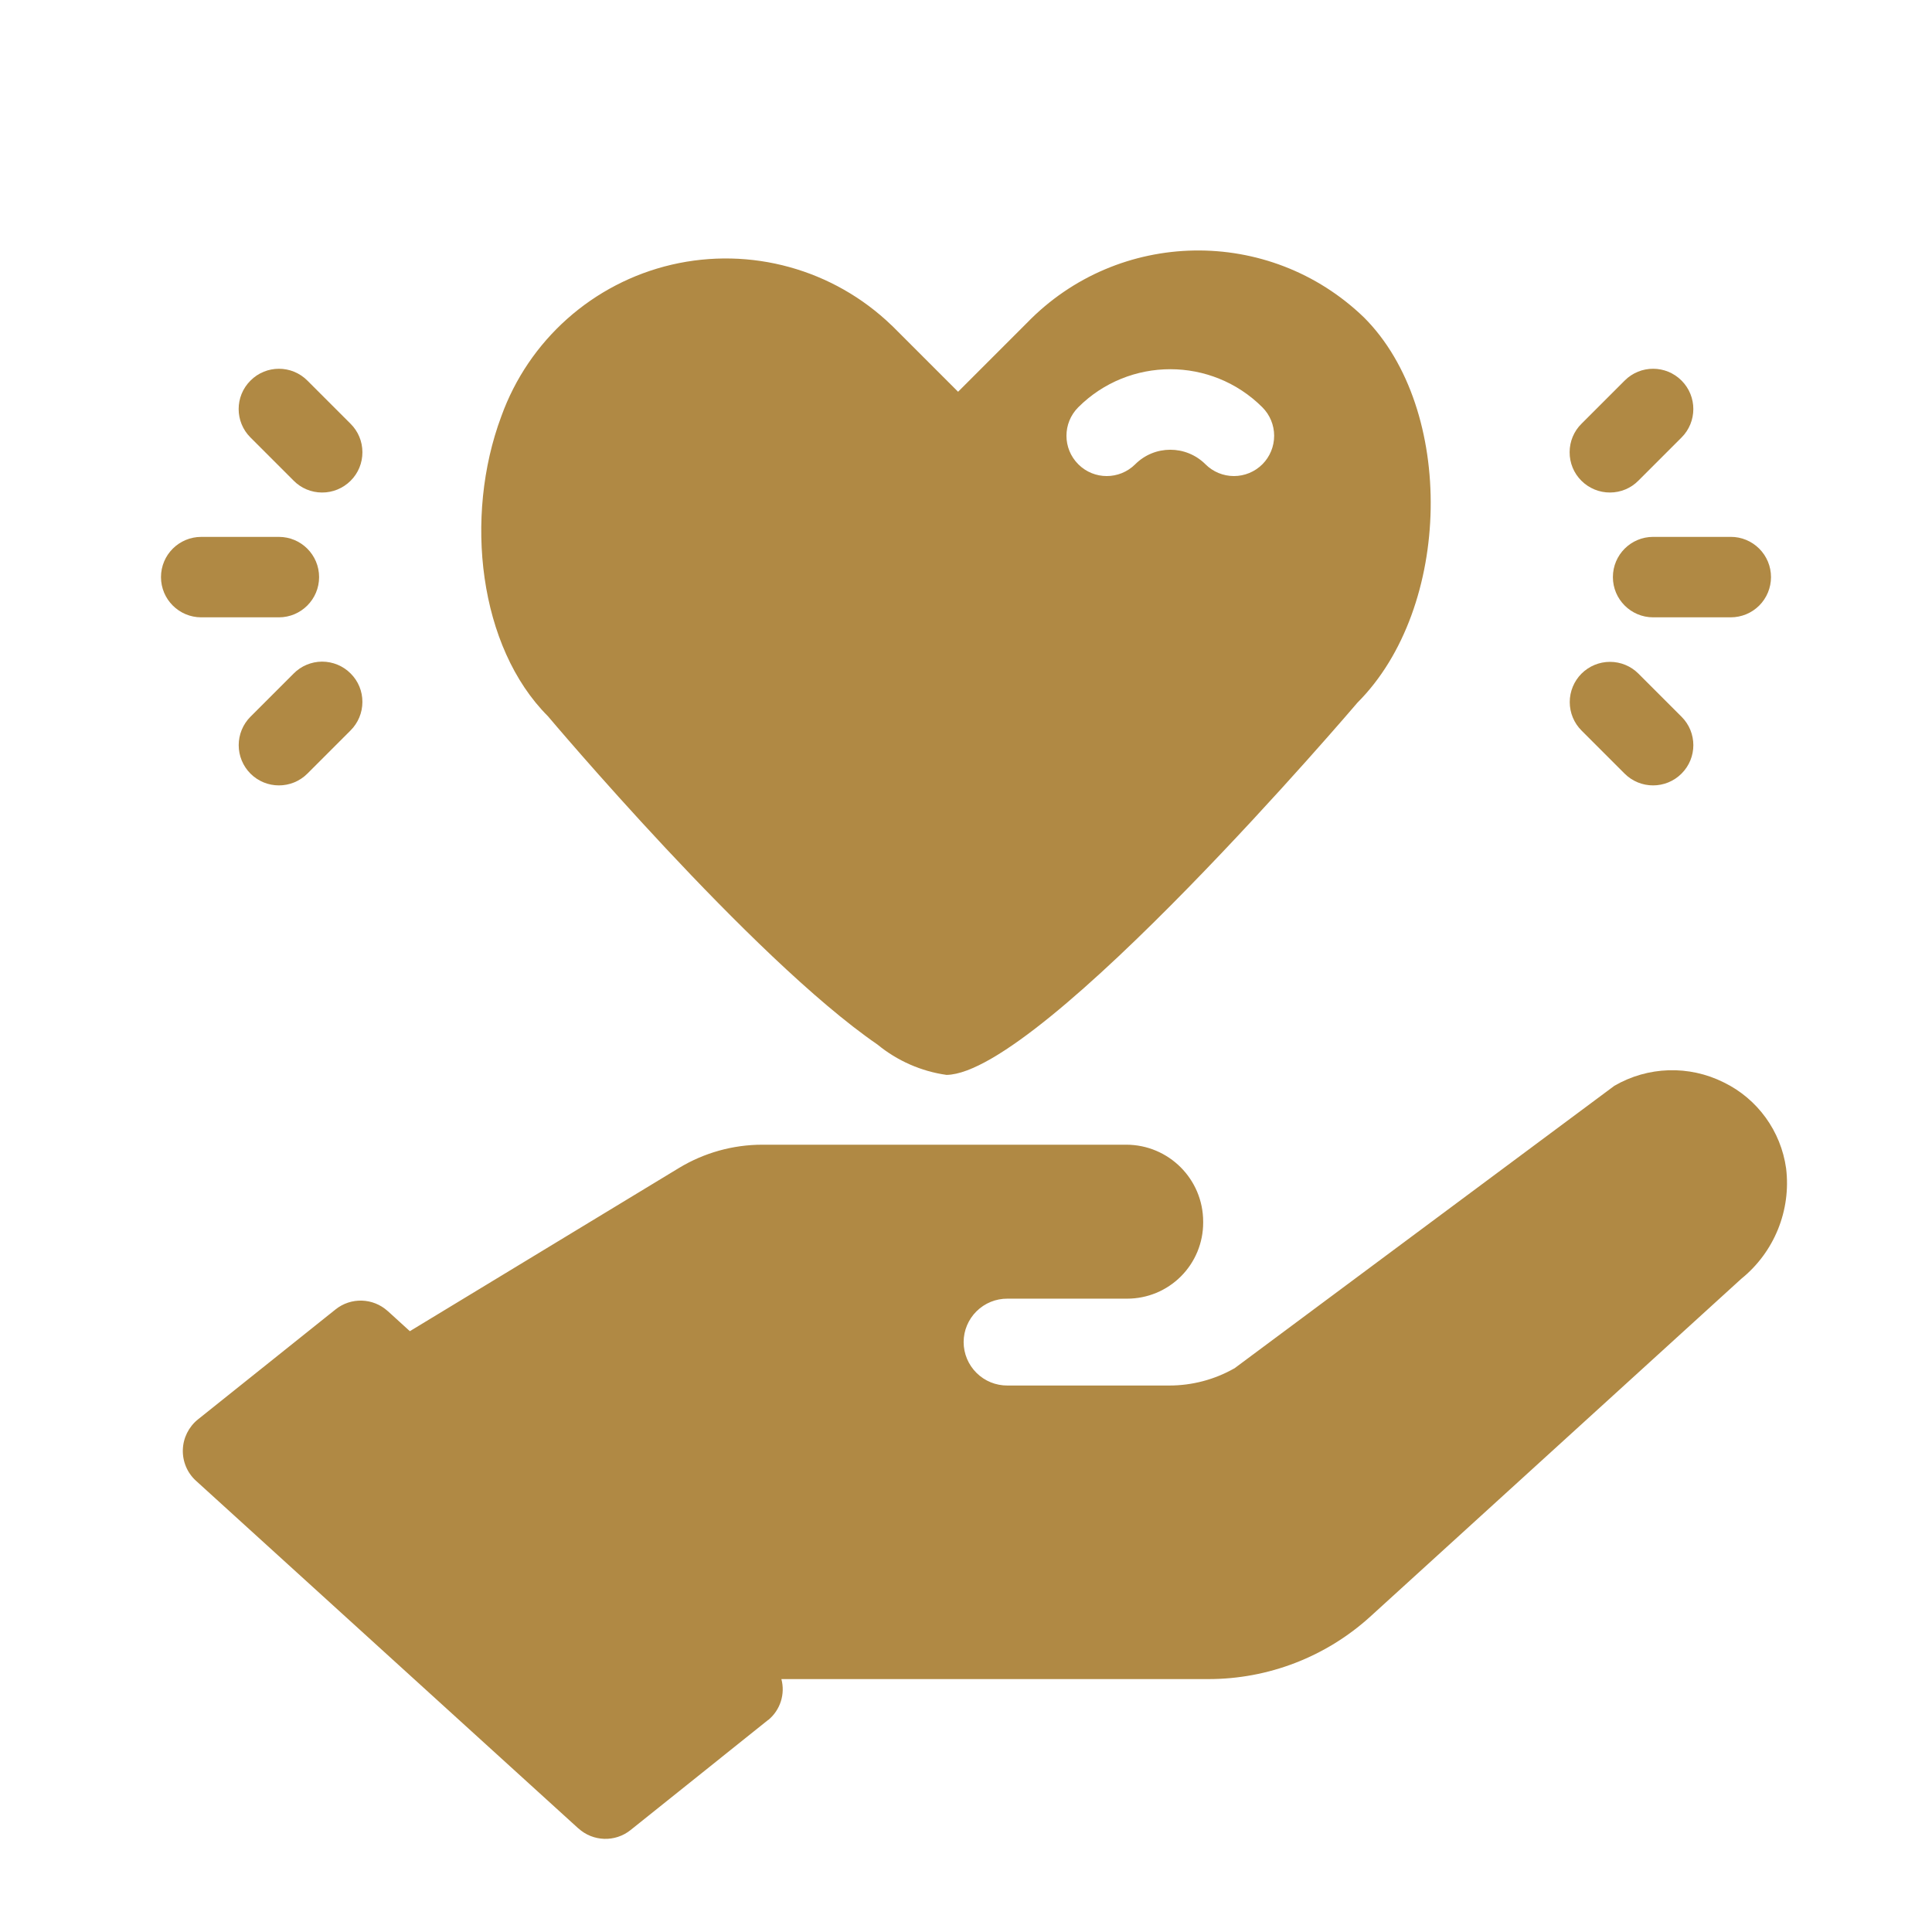
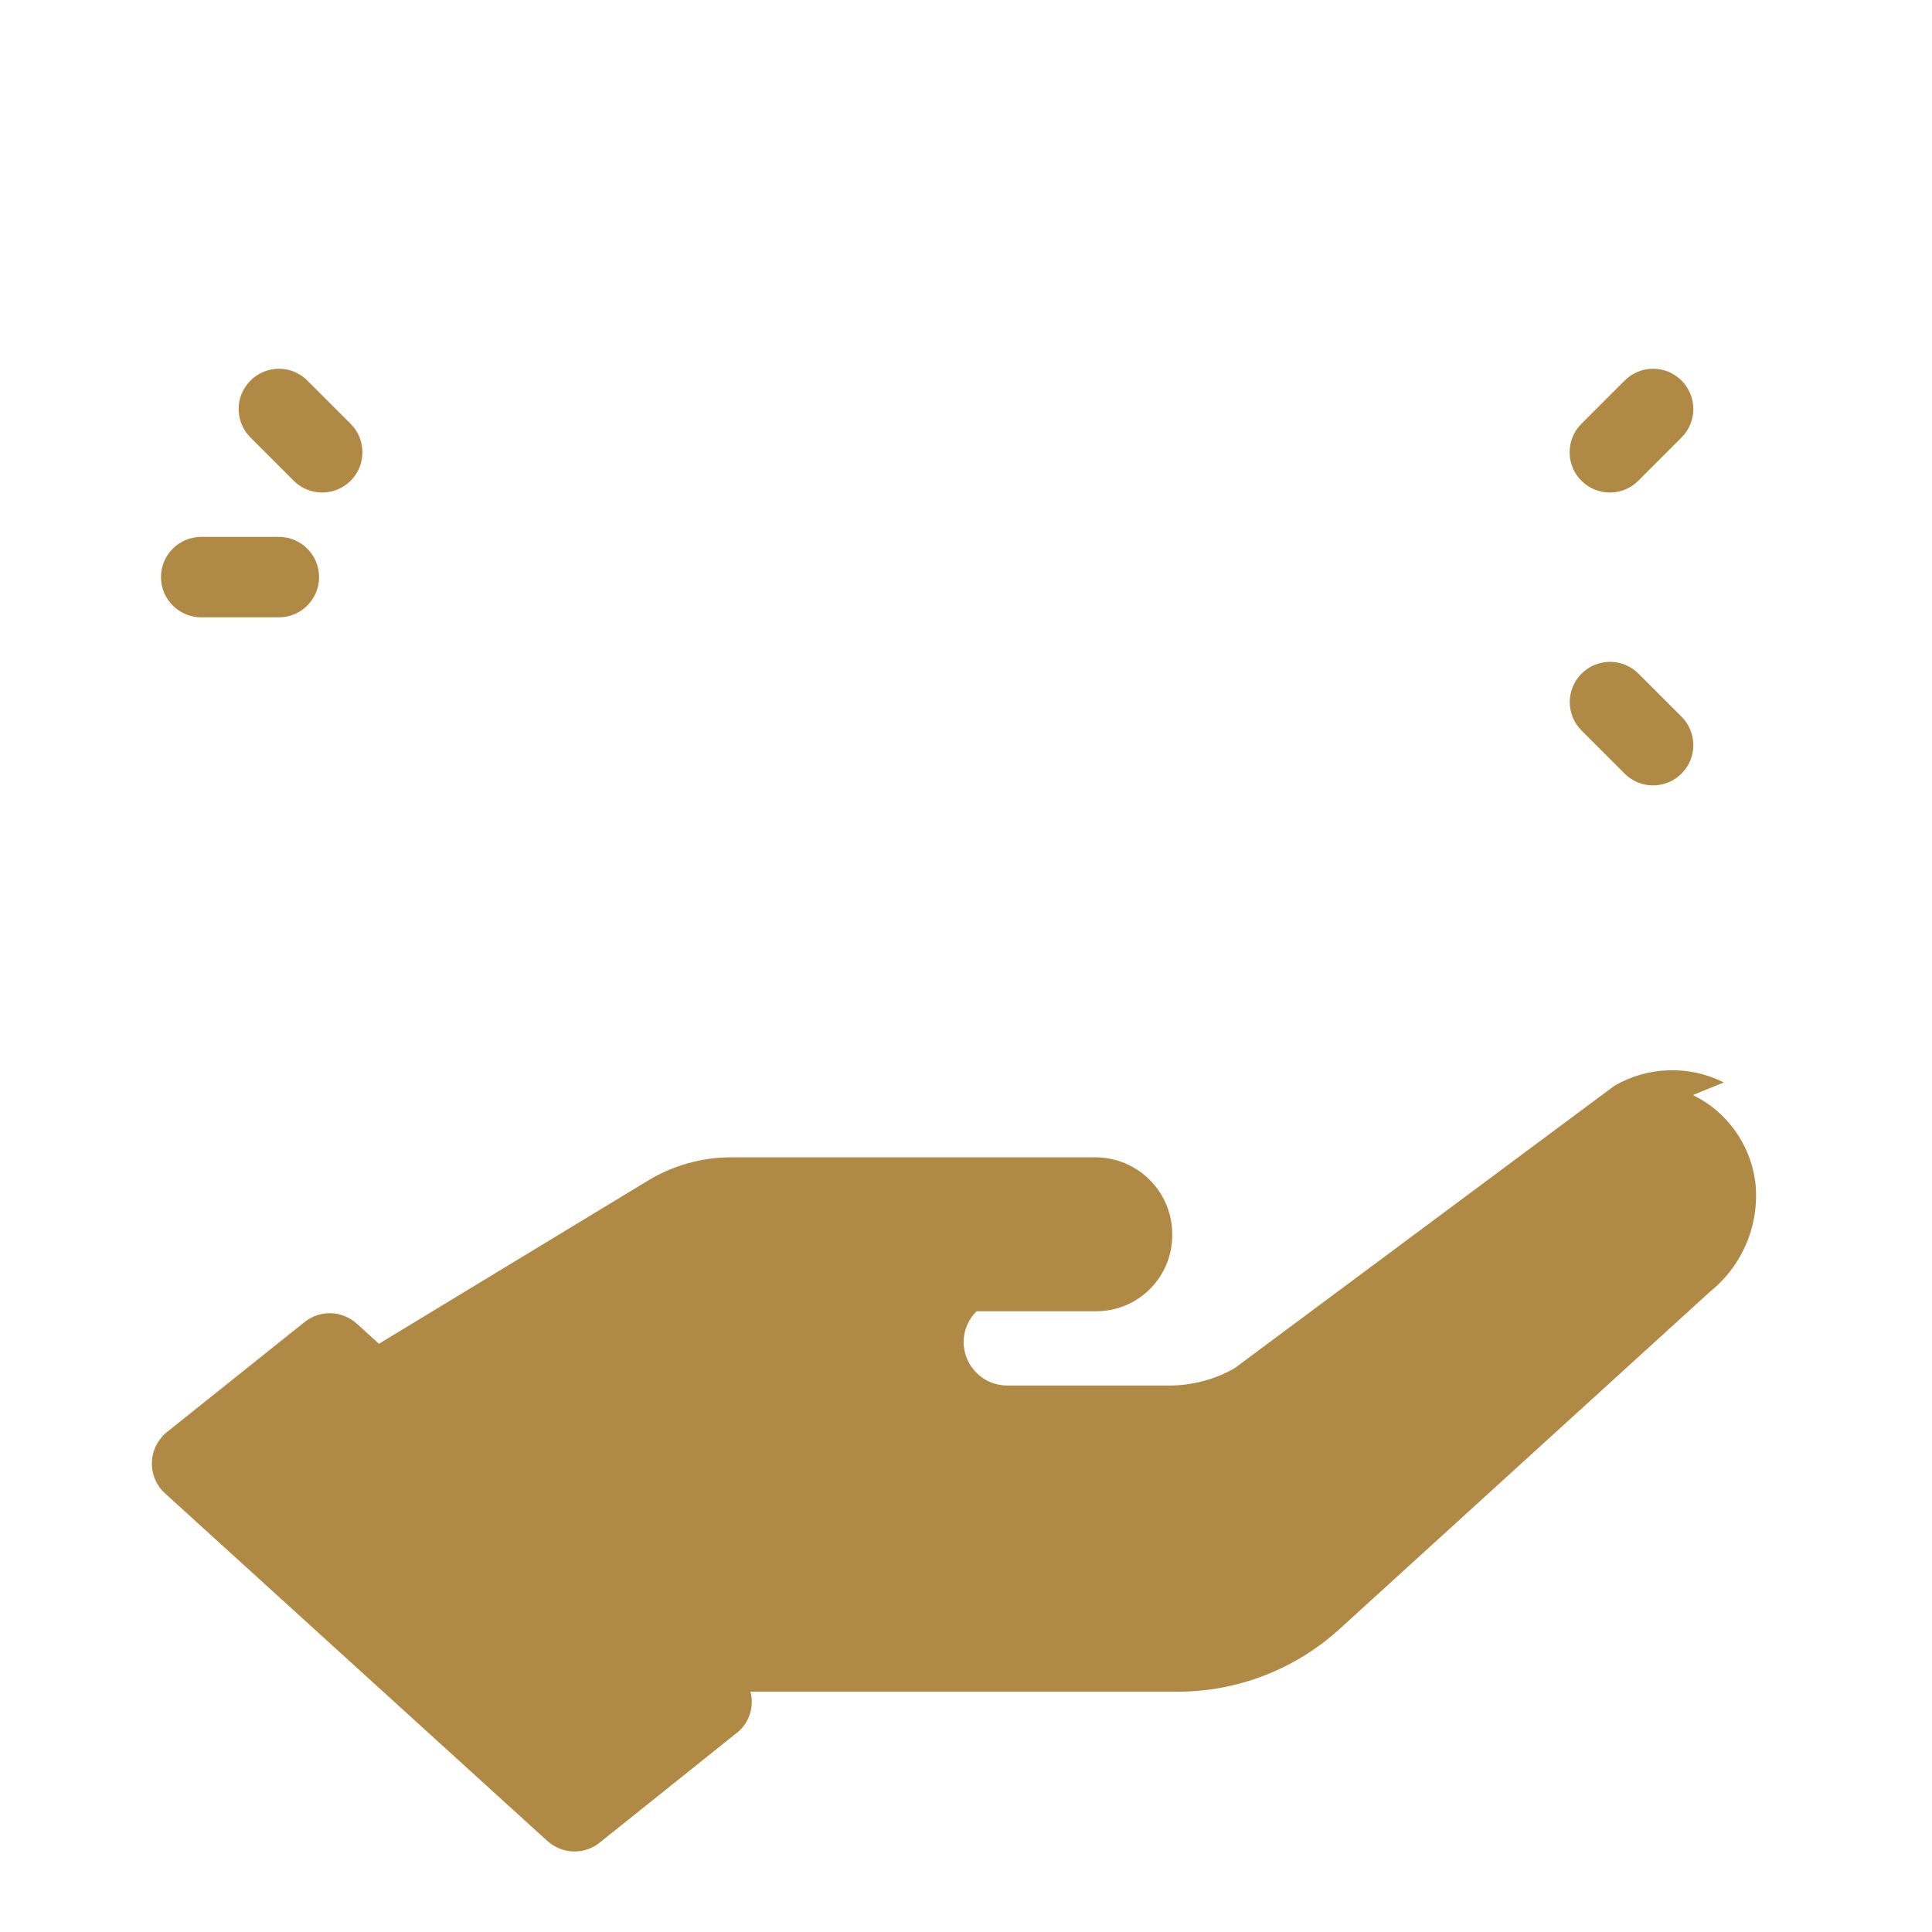
<svg xmlns="http://www.w3.org/2000/svg" width="1200pt" height="1200pt" version="1.1" viewBox="0 0 1200 1200">
  <g fill="#b08944">
-     <path d="m637.69 200.72-42.609 42.609-41.203-41.203h-0.047c-36.188-34.922-87.609-49.125-136.64-37.734-48.984 11.438-88.828 46.922-105.84 94.266-23.297 62.391-13.969 143.26 28.969 186.19 0 0 126.42 150.19 204.71 203.95 12.281 10.078 27.141 16.641 42.891 18.844 59.25-0.984 255.28-231.28 255.28-231.28 58.828-58.828 60.938-182.29 4.031-239.16-58.875-56.859-152.68-55.266-209.53 3.516zm146.39 87.609v0.047c-4.688 4.688-11.062 7.312-17.672 7.312s-12.984-2.625-17.672-7.312c-12.094-12.047-31.594-12.047-43.641 0-9.797 9.75-25.594 9.75-35.344 0-9.797-9.797-9.797-25.594-0.047-35.391 31.594-31.547 82.781-31.547 114.38 0 4.688 4.688 7.312 11.062 7.312 17.672 0 6.656-2.625 13.031-7.312 17.719z" />
-     <path d="m1100 358.45c0-6.656-2.625-12.984-7.312-17.672s-11.062-7.359-17.719-7.312h-48.188c-13.781 0-24.984 11.156-24.984 24.984 0 13.781 11.203 24.984 24.984 24.984h48.188c6.656 0 13.031-2.625 17.719-7.312s7.312-11.062 7.312-17.672z" />
    <path d="m1009.1 236.39-26.766 26.766c-4.734 4.641-7.406 11.016-7.406 17.672-0.047 6.656 2.578 13.078 7.312 17.766 4.688 4.688 11.109 7.359 17.766 7.312 6.656 0 13.031-2.672 17.672-7.406l26.766-26.766c9.75-9.75 9.75-25.594 0-35.344-9.75-9.797-25.594-9.797-35.344 0z" />
    <path d="m982.31 418.4c-4.688 4.688-7.312 11.062-7.312 17.672 0 6.656 2.625 12.984 7.312 17.672l26.766 26.766c9.75 9.75 25.594 9.75 35.344 0 9.797-9.75 9.797-25.594 0-35.344l-26.766-26.766c-4.688-4.688-11.016-7.312-17.672-7.312-6.609 0-12.984 2.625-17.672 7.312z" />
    <path d="m173.21 383.44c13.781 0 24.984-11.203 24.984-24.984 0-13.828-11.203-24.984-24.984-24.984h-48.188c-13.828 0-25.031 11.156-25.031 24.984 0 13.781 11.203 24.984 25.031 24.984z" />
    <path d="m217.69 263.16-26.766-26.766c-9.75-9.797-25.594-9.797-35.344 0-9.797 9.75-9.797 25.594 0 35.344l26.766 26.766c4.641 4.734 11.016 7.406 17.672 7.406 6.656 0.047 13.078-2.625 17.766-7.312 4.734-4.688 7.359-11.109 7.312-17.766 0-6.656-2.672-13.031-7.406-17.672z" />
-     <path d="m182.34 418.4-26.766 26.766c-4.688 4.688-7.312 11.062-7.312 17.672s2.625 12.984 7.312 17.672c9.75 9.75 25.594 9.75 35.344 0l26.766-26.766c4.734-4.688 7.406-11.062 7.406-17.719 0.047-6.656-2.578-13.031-7.312-17.719-4.688-4.734-11.109-7.359-17.766-7.359-6.656 0.047-13.031 2.719-17.672 7.453z" />
-     <path d="m1070.7 672.32c-21.609-10.828-47.156-10.031-68.016 2.109l-236.06 175.55v-0.047c-12.281 6.984-26.203 10.641-40.359 10.641h-100.5c-7.219 0.047-14.109-2.766-19.219-7.828s-8.016-11.953-8.016-19.172c0-7.172 2.906-14.062 8.016-19.125s12-7.875 19.219-7.828h74.391-0.047c12.516 0 24.516-4.969 33.375-13.828s13.828-20.859 13.828-33.375v-0.656 0.047c0-26.438-21.422-47.812-47.812-47.812h-225.98c-18.281 0-36.234 5.016-51.844 14.484l-167.11 101.34-13.688-12.469h-0.047c-9.094-8.297-22.875-8.719-32.438-1.031l-85.5 68.344c-5.672 4.594-9.094 11.438-9.328 18.75s2.719 14.391 8.156 19.312l237.52 215.95v-0.047c9.094 8.297 22.875 8.719 32.438 1.031l85.453-68.391 0.047 0.047c7.453-6.141 10.641-16.078 8.156-25.406h265.31c37.078 0 72.844-13.781 100.31-38.672l230.58-209.95c20.484-16.547 31.031-42.516 27.844-68.625-3.234-23.109-17.719-43.125-38.672-53.344z" />
+     <path d="m1070.7 672.32c-21.609-10.828-47.156-10.031-68.016 2.109l-236.06 175.55v-0.047c-12.281 6.984-26.203 10.641-40.359 10.641h-100.5c-7.219 0.047-14.109-2.766-19.219-7.828s-8.016-11.953-8.016-19.172c0-7.172 2.906-14.062 8.016-19.125h74.391-0.047c12.516 0 24.516-4.969 33.375-13.828s13.828-20.859 13.828-33.375v-0.656 0.047c0-26.438-21.422-47.812-47.812-47.812h-225.98c-18.281 0-36.234 5.016-51.844 14.484l-167.11 101.34-13.688-12.469h-0.047c-9.094-8.297-22.875-8.719-32.438-1.031l-85.5 68.344c-5.672 4.594-9.094 11.438-9.328 18.75s2.719 14.391 8.156 19.312l237.52 215.95v-0.047c9.094 8.297 22.875 8.719 32.438 1.031l85.453-68.391 0.047 0.047c7.453-6.141 10.641-16.078 8.156-25.406h265.31c37.078 0 72.844-13.781 100.31-38.672l230.58-209.95c20.484-16.547 31.031-42.516 27.844-68.625-3.234-23.109-17.719-43.125-38.672-53.344z" />
  </g>
</svg>